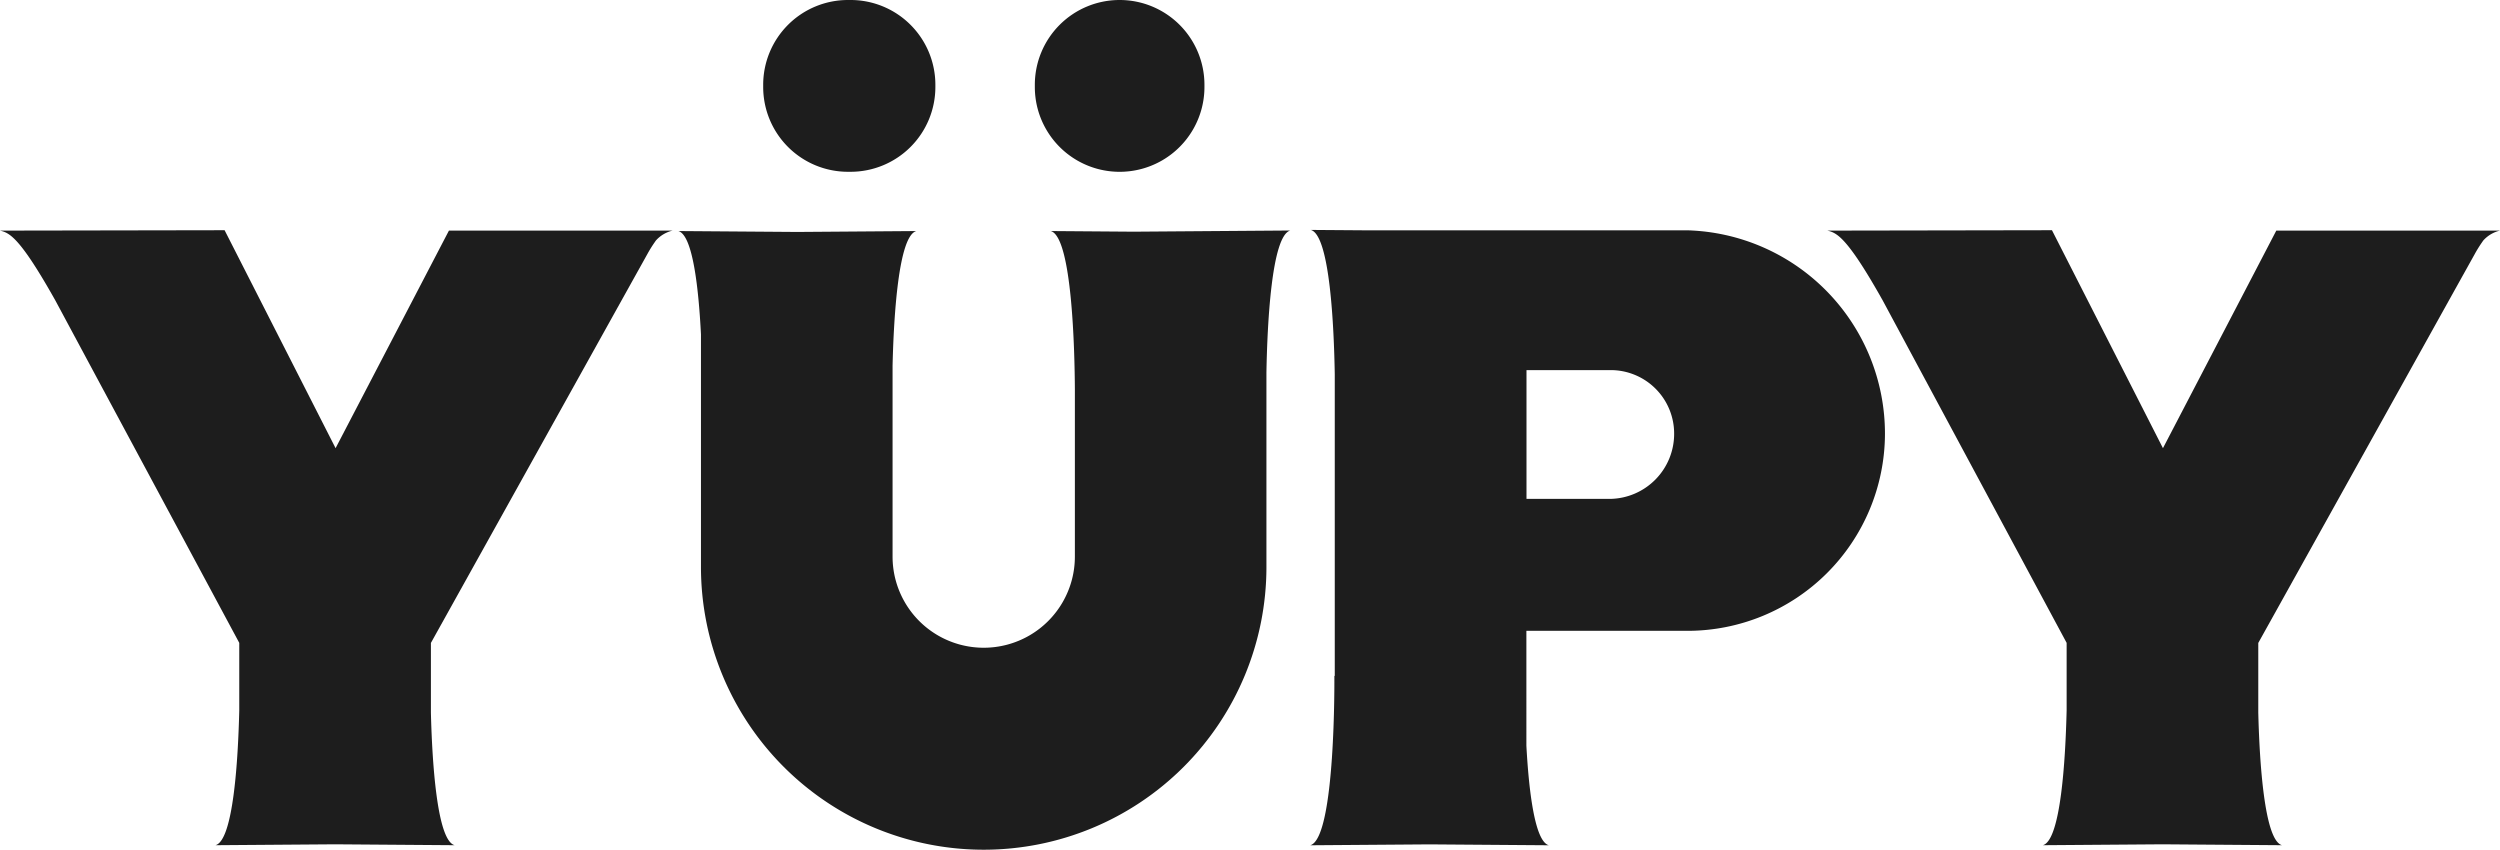
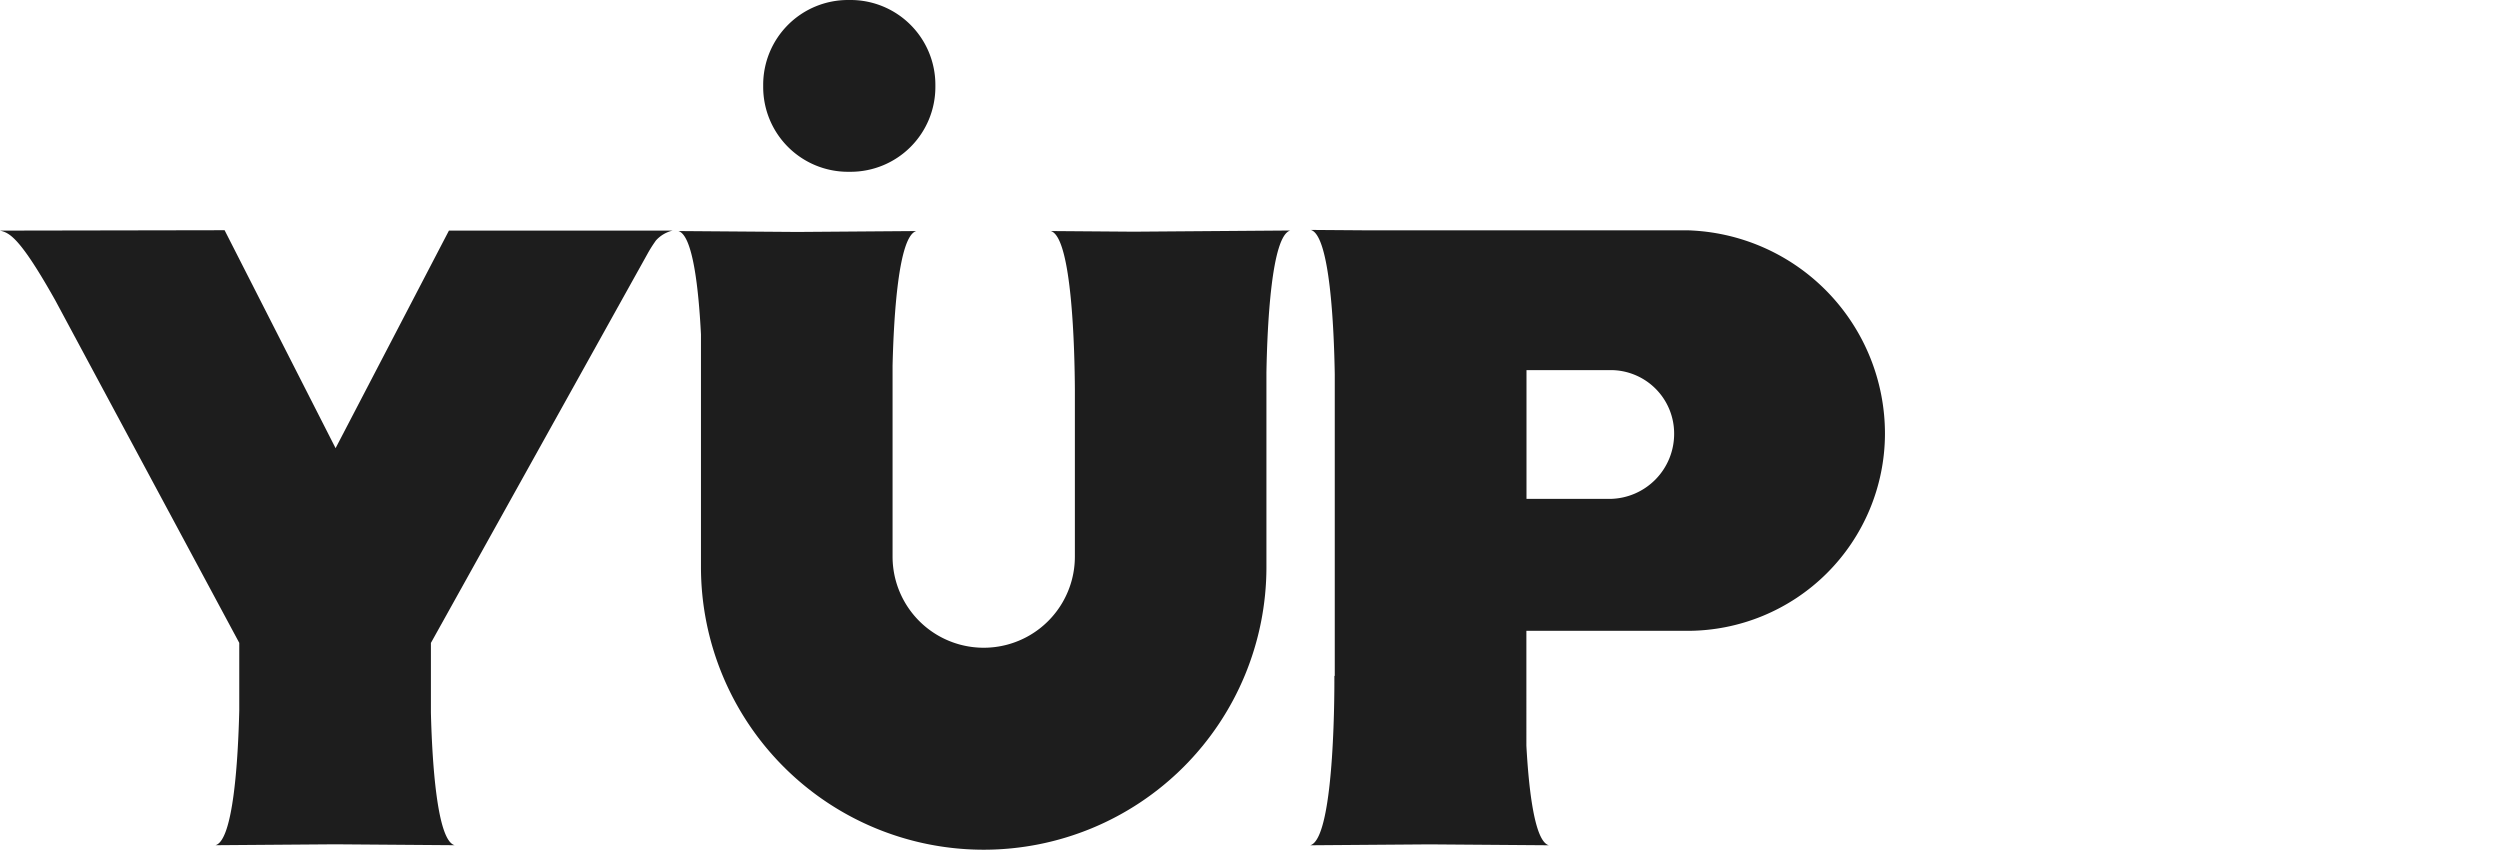
<svg xmlns="http://www.w3.org/2000/svg" width="113.818" height="38.684" viewBox="0 0 113.818 38.684">
  <defs>
    <clipPath id="clip-path">
      <rect id="Rectangle_12" data-name="Rectangle 12" width="113.818" height="38.684" fill="#1d1d1d" />
    </clipPath>
  </defs>
  <g id="Group_3" data-name="Group 3" transform="translate(0 0)">
    <g id="Group_2" data-name="Group 2" transform="translate(0 0)" clip-path="url(#clip-path)">
      <path id="Path_1" data-name="Path 1" d="M20.439,13.906l-5.161,9.906-5.053-9.923L0,13.907c.419.1.881.263,2.517,3.175l1.715,3.194,6.661,12.4v3.077c-.053,2.195-.263,5.916-1.084,6.135l5.445-.041,5.445.041c-.81-.216-1.026-3.832-1.081-6.037V32.679l6.936-12.46,1.924-3.458.994-1.785a5.773,5.773,0,0,1,.333-.537c.022-.032.042-.064.066-.092a1.462,1.462,0,0,1,.755-.441Z" transform="translate(0 -3.408)" fill="#1d1d1d" />
-       <path id="Path_2" data-name="Path 2" d="M66.29,0h0a3.861,3.861,0,0,0-3.861,3.861v.1a3.861,3.861,0,0,0,7.722,0v-.1A3.861,3.861,0,0,0,66.29,0" transform="translate(-15.316 0)" fill="#1d1d1d" />
      <path id="Path_3" data-name="Path 3" d="M50.014,0H49.9a3.86,3.86,0,0,0-3.86,3.861v.1a3.86,3.86,0,0,0,3.86,3.86h.118a3.861,3.861,0,0,0,3.861-3.86v-.1A3.861,3.861,0,0,0,50.014,0" transform="translate(-11.294 0)" fill="#1d1d1d" />
      <path id="Path_4" data-name="Path 4" d="M68.79,13.906l-7.135.054-3.779-.029c.98.262,1.09,5.505,1.1,7.2v7.621a4.148,4.148,0,1,1-8.3,0V20.061c.053-2.195.263-5.911,1.084-6.13l-5.419.041-5.42-.041c.66.177.925,2.613,1.032,4.7V29.225a12.872,12.872,0,1,0,25.744,0v-8.86c.038-2.128.226-6.229,1.09-6.459" transform="translate(-10.04 -3.412)" fill="#1d1d1d" />
      <path id="Path_5" data-name="Path 5" d="M96.2,13.889h-14.8l-2.331-.017c.879.235,1.058,4.48,1.093,6.572V34.185l-.018-.017s.069,7.407-1.1,7.719l5.433-.041,5.432.041c-.642-.171-.911-2.482-1.023-4.531V32.124H96.2a8.993,8.993,0,0,0,9.011-8.962A9.263,9.263,0,0,0,96.2,13.889m-3.5,12.228H88.891V20.254h3.814a2.889,2.889,0,0,1,2.908,2.908,2.96,2.96,0,0,1-2.908,2.955" transform="translate(-19.394 -3.404)" fill="#1d1d1d" />
-       <path id="Path_6" data-name="Path 6" d="M130.681,13.906l-5.161,9.906-5.053-9.923-10.225.018c.419.1.881.263,2.517,3.175l1.715,3.194,6.661,12.4v3.077c-.053,2.195-.263,5.916-1.084,6.135l5.445-.041,5.445.041c-.81-.216-1.026-3.832-1.081-6.037V32.679l6.936-12.46,1.924-3.458.994-1.785a5.772,5.772,0,0,1,.333-.537c.022-.032.042-.064.066-.092a1.462,1.462,0,0,1,.755-.441Z" transform="translate(-27.047 -3.408)" fill="#1d1d1d" />
    </g>
  </g>
</svg>